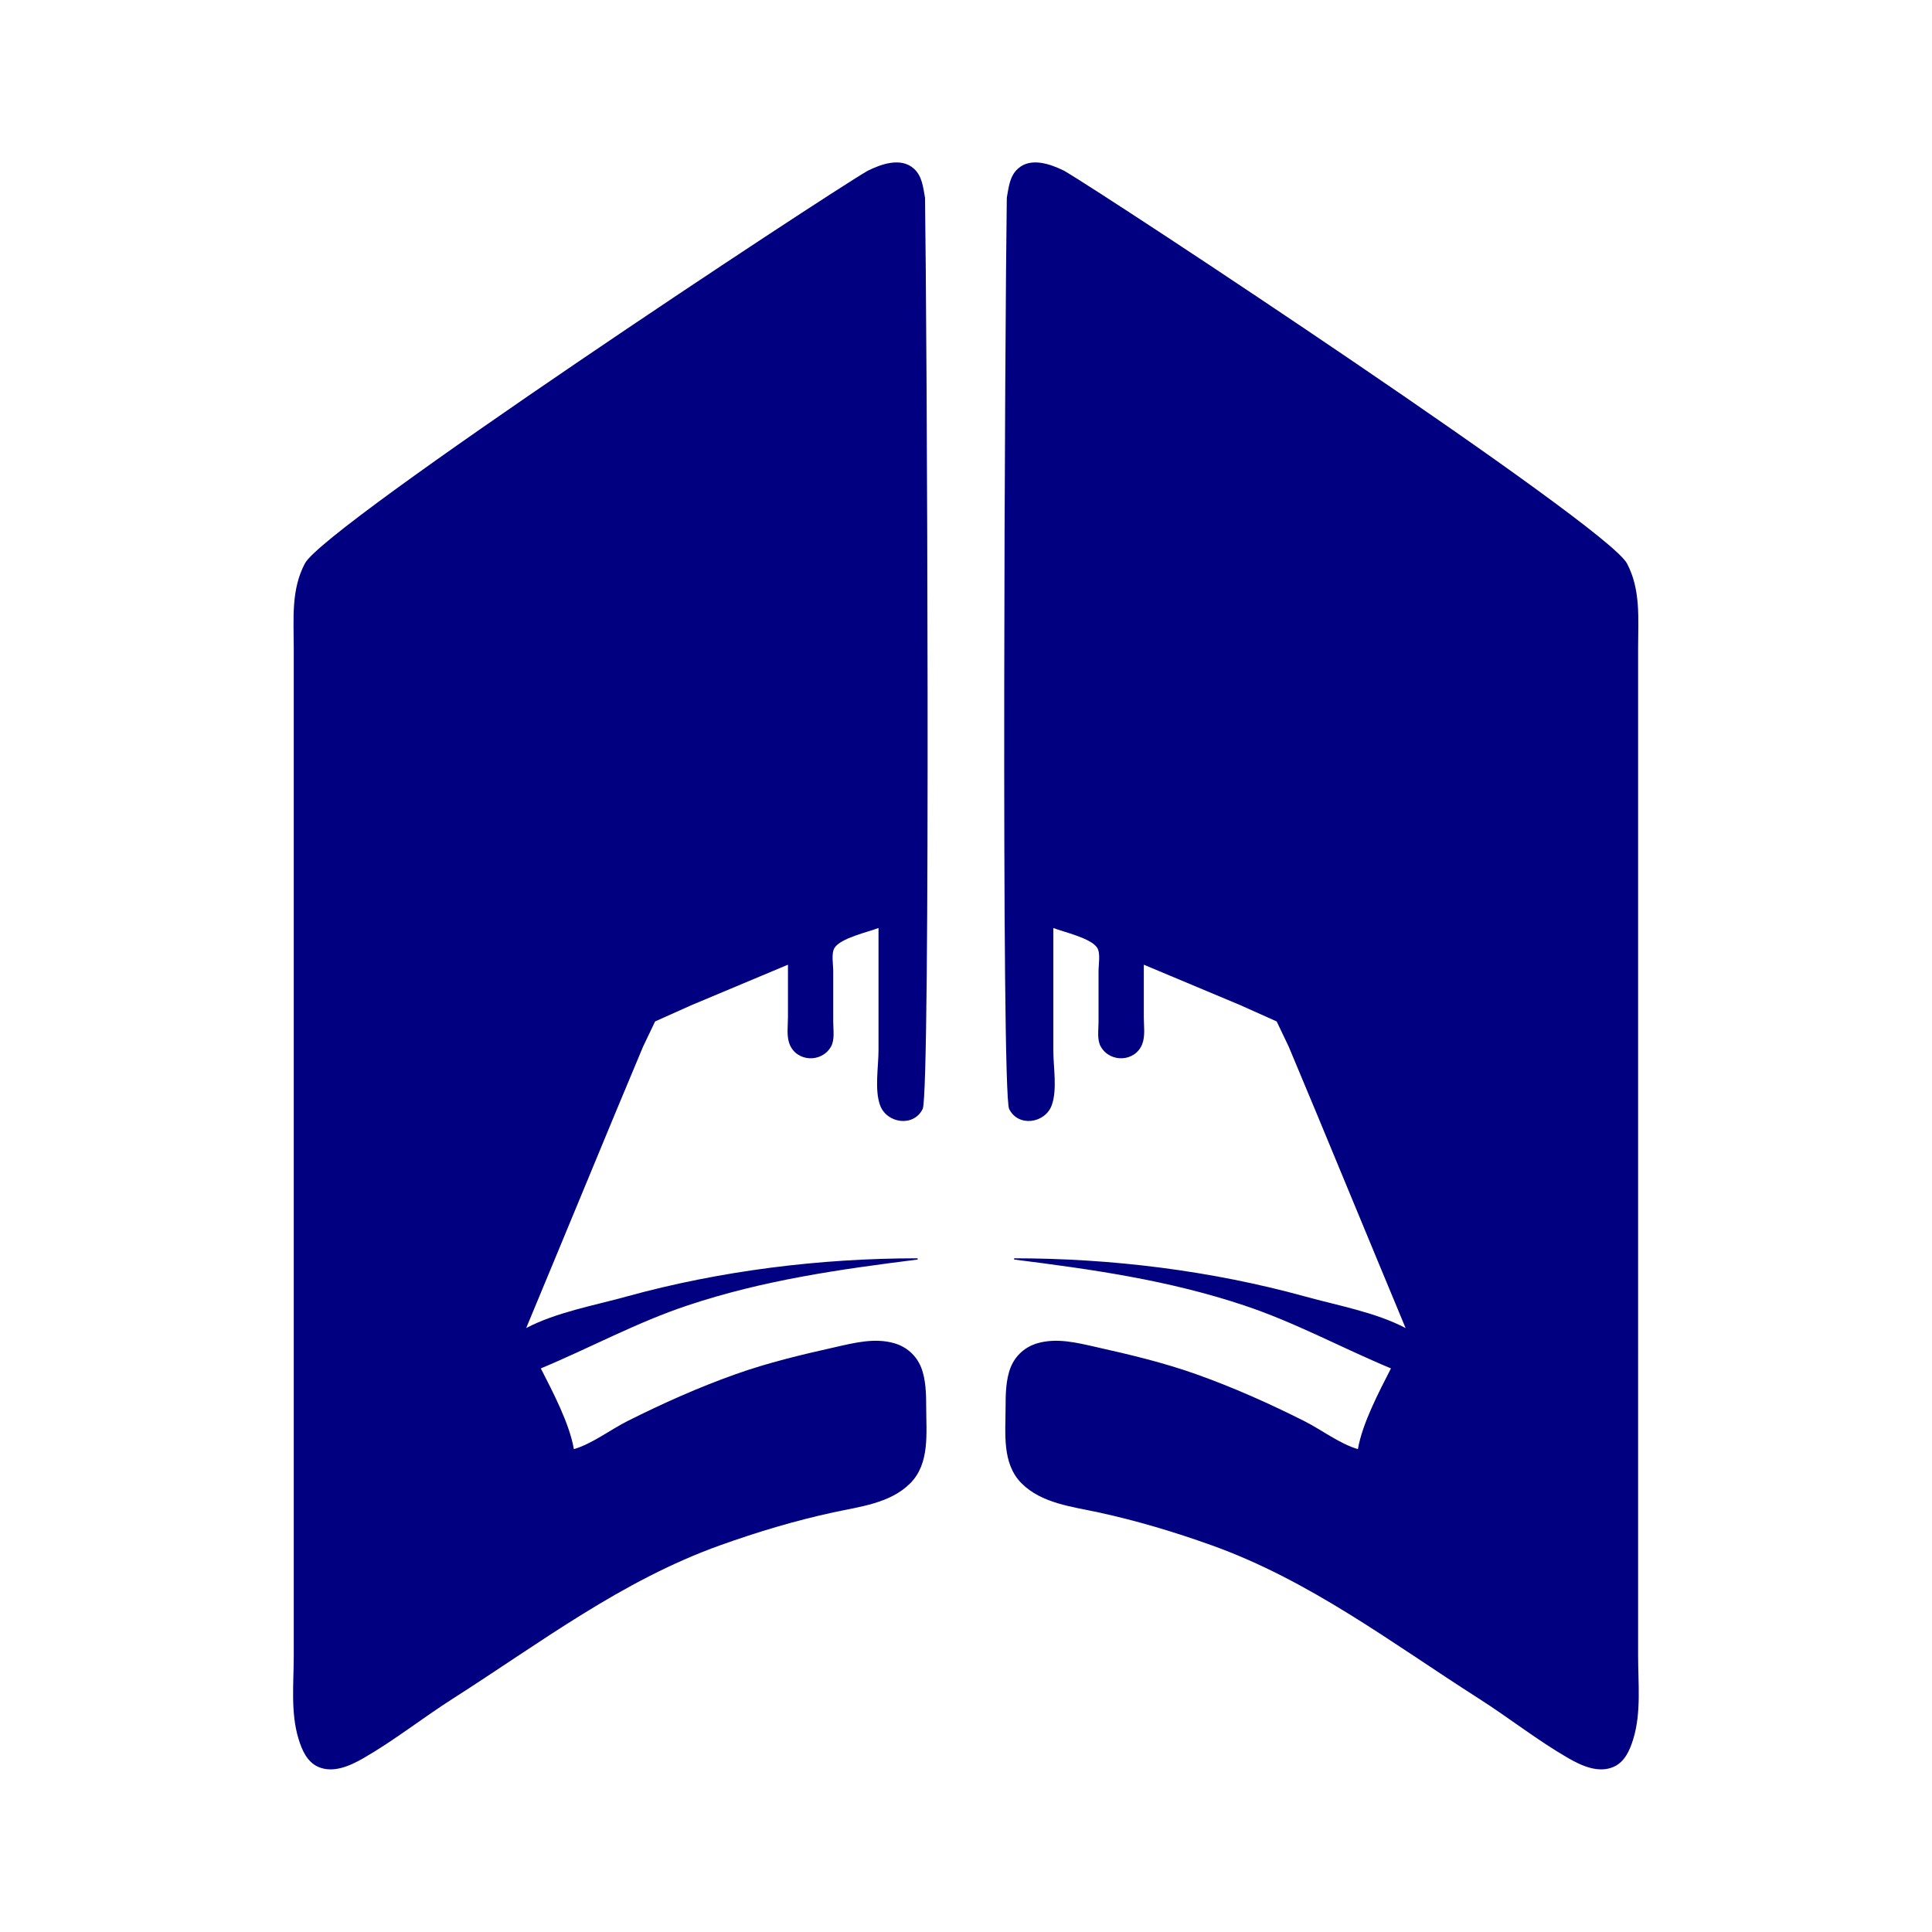
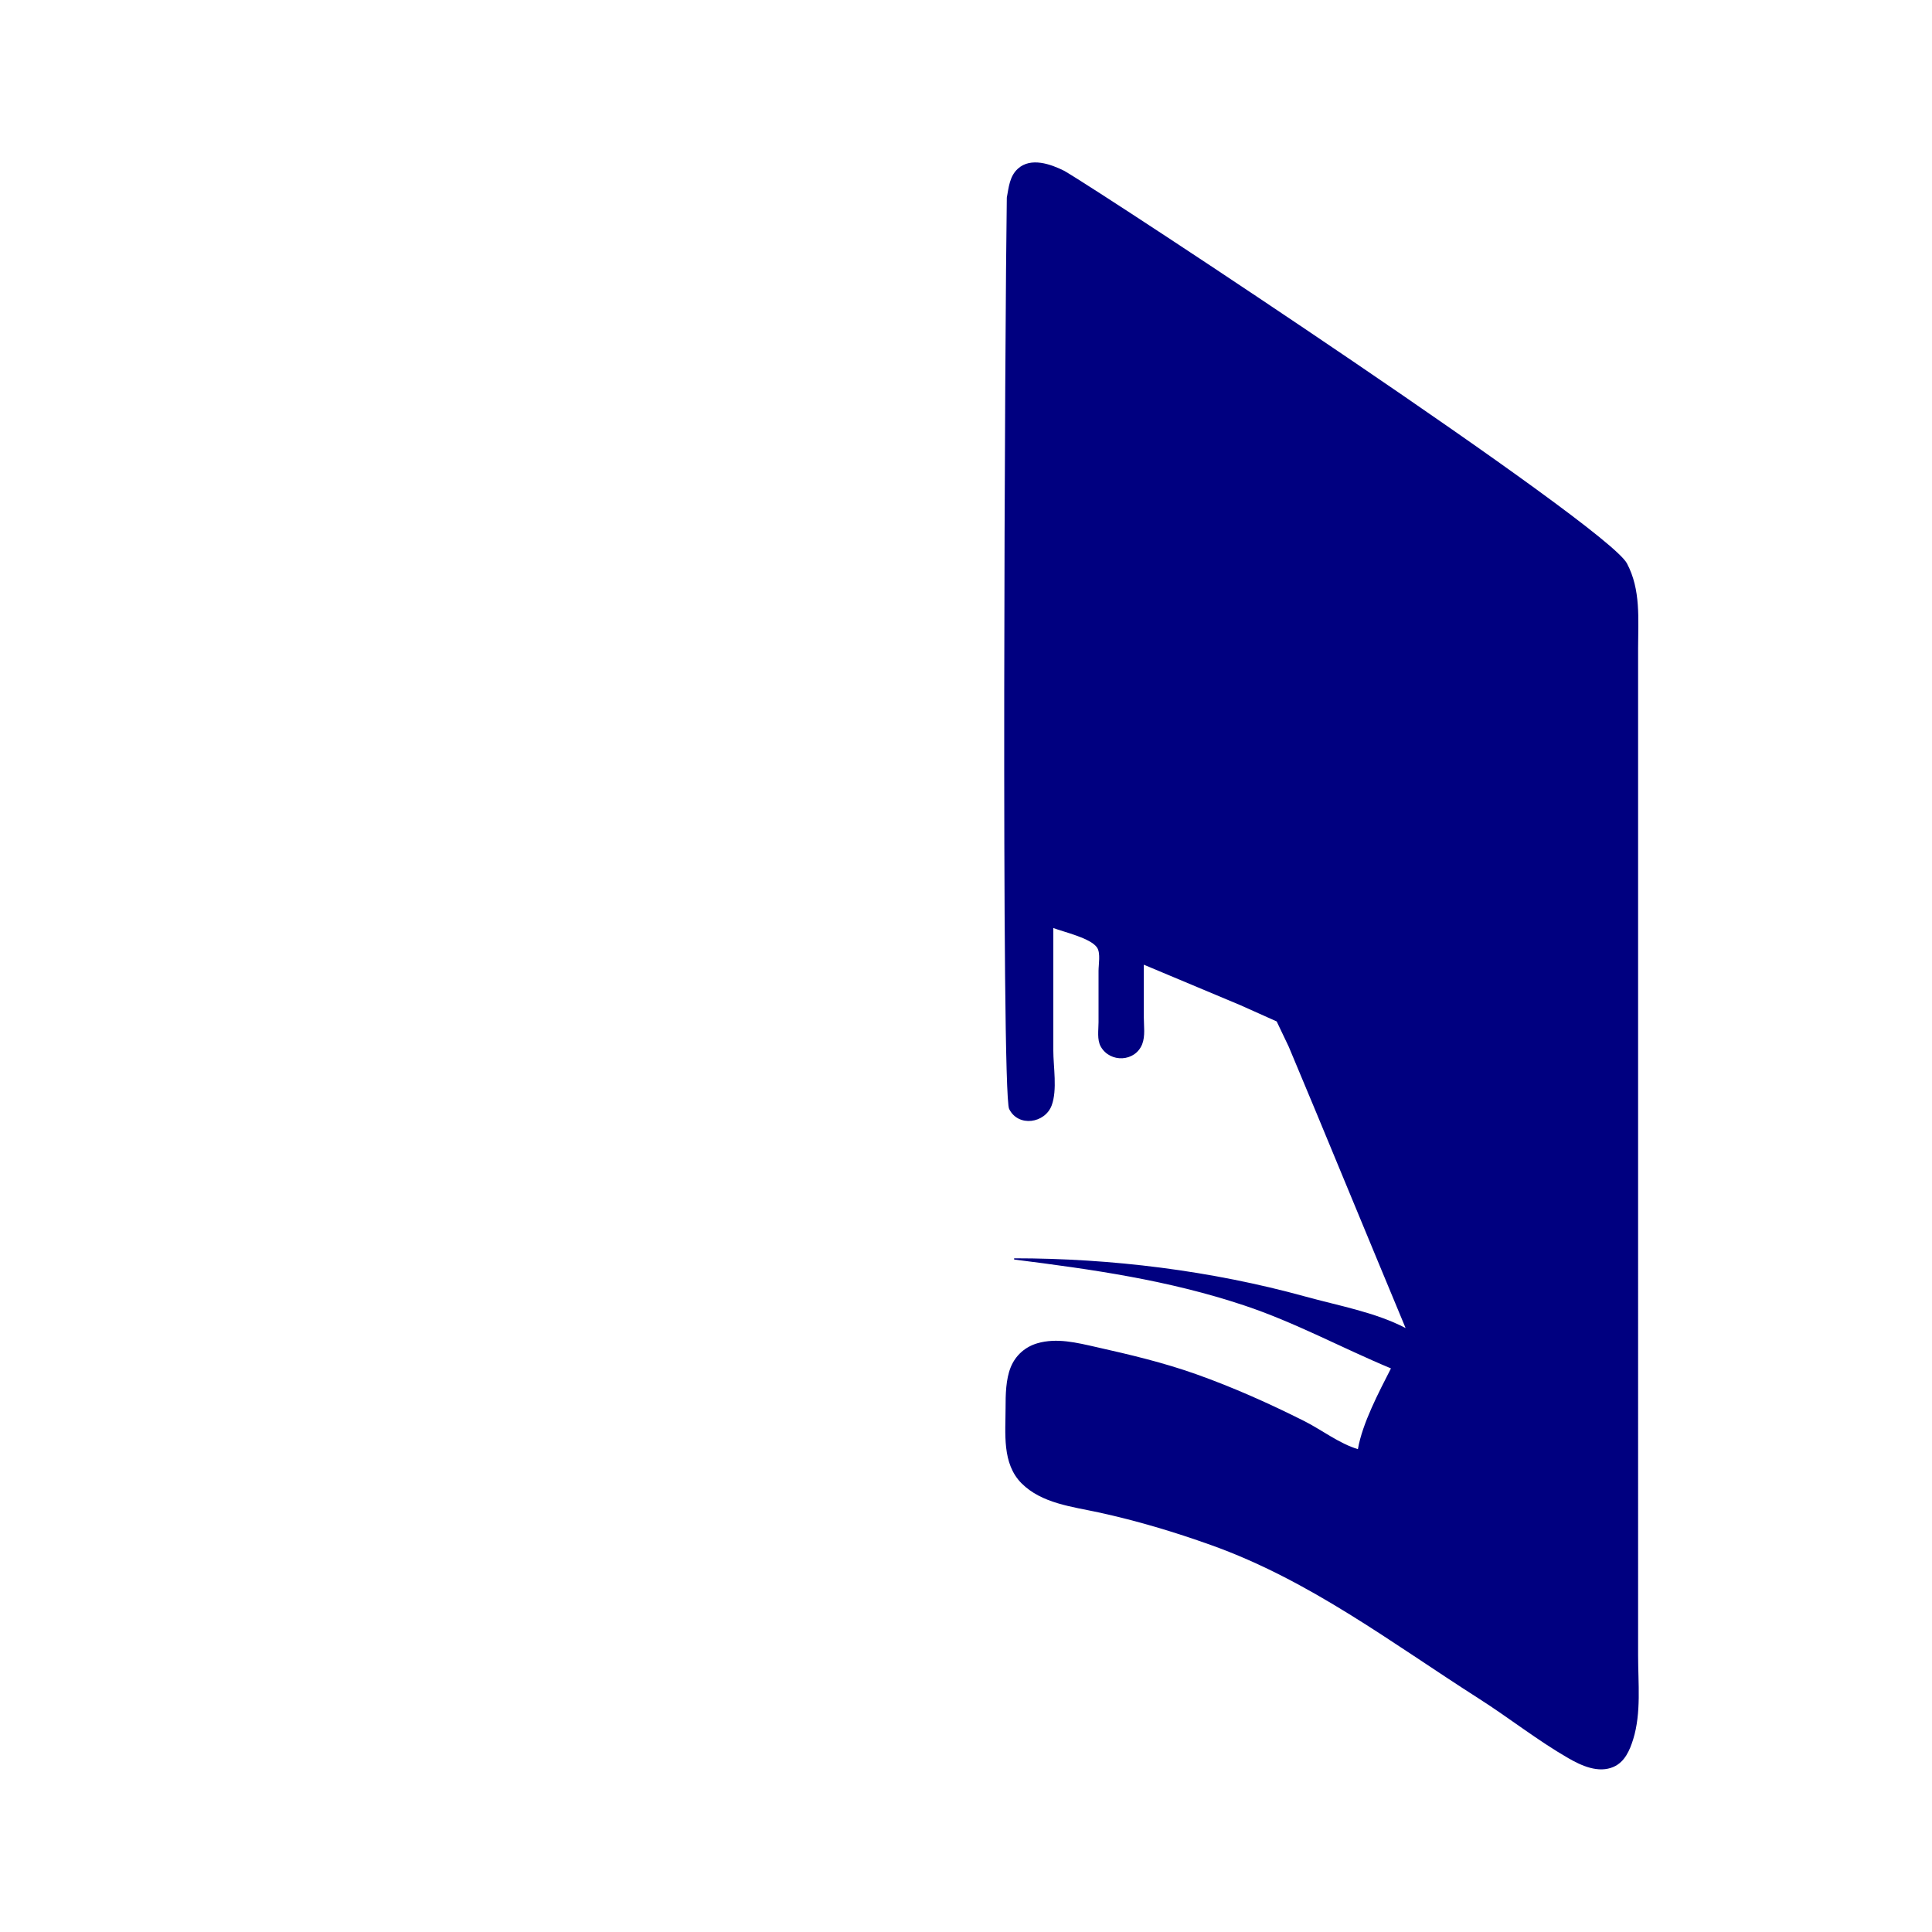
<svg xmlns="http://www.w3.org/2000/svg" width="48" height="48" viewBox="0 0 48 48" version="1.1" id="svg1" xml:space="preserve">
  <defs id="defs1" />
  <g id="layer1" style="fill:#000080">
    <g id="g1" transform="matrix(1.092,0,0,1.092,-2.688,-2.211)" style="fill:#000080">
      <path style="fill:#000080;stroke:none;stroke-width:1.893" d="m 26.425,23.138 c 0.241,0.093 0.863,0.23 1.001,0.453 0.077,0.124 0.029,0.379 0.029,0.521 v 1.169 c 0,0.173 -0.038,0.4 0.051,0.556 0.211,0.373 0.781,0.351 0.942,-0.055 0.073,-0.184 0.037,-0.419 0.037,-0.612 v -1.197 l 2.199,0.922 0.824,0.369 0.274,0.574 0.628,1.503 1.395,3.368 0.636,1.531 c -0.687,-0.36 -1.539,-0.511 -2.282,-0.717 -2.14,-0.59 -4.408,-0.87 -6.624,-0.87 v 0.028 c 1.791,0.226 3.505,0.468 5.233,1.044 1.161,0.387 2.217,0.965 3.34,1.433 -0.272,0.535 -0.65,1.246 -0.752,1.837 -0.421,-0.124 -0.83,-0.443 -1.225,-0.641 -0.797,-0.4 -1.609,-0.763 -2.449,-1.062 -0.747,-0.266 -1.511,-0.447 -2.282,-0.62 -0.439,-0.099 -0.894,-0.214 -1.336,-0.086 -0.277,0.081 -0.497,0.274 -0.607,0.545 -0.112,0.277 -0.117,0.625 -0.117,0.919 0,0.583 -0.086,1.272 0.364,1.723 0.457,0.457 1.152,0.531 1.751,0.661 0.872,0.189 1.721,0.444 2.561,0.744 2.251,0.804 4.105,2.225 6.096,3.495 0.683,0.436 1.33,0.949 2.032,1.353 0.3,0.173 0.687,0.349 1.03,0.197 0.256,-0.113 0.368,-0.379 0.446,-0.63 0.185,-0.599 0.111,-1.273 0.111,-1.893 V 19.937 16.764 c 0,-0.656 0.065,-1.32 -0.254,-1.921 C 39.014,13.972 27.671,6.49 26.676,5.912 26.367,5.758 25.915,5.596 25.621,5.862 c -0.191,0.173 -0.208,0.422 -0.253,0.659 -0.042,2.663 -0.132,20.355 0.053,20.734 0.206,0.42 0.816,0.329 0.968,-0.081 0.131,-0.353 0.037,-0.878 0.037,-1.253 v -2.783" id="path1" />
-       <path style="fill:#000080;stroke:none;stroke-width:1.893" d="m 22.449,23.138 c -0.241,0.093 -0.863,0.23 -1.001,0.453 -0.077,0.124 -0.029,0.379 -0.029,0.521 v 1.169 c 0,0.173 0.038,0.4 -0.051,0.556 -0.211,0.373 -0.781,0.351 -0.942,-0.055 -0.073,-0.184 -0.037,-0.419 -0.037,-0.612 v -1.197 l -2.199,0.922 -0.824,0.369 -0.274,0.574 -0.628,1.503 -1.395,3.368 -0.636,1.531 c 0.687,-0.36 1.539,-0.511 2.282,-0.717 2.14,-0.59 4.408,-0.87 6.624,-0.87 v 0.028 c -1.791,0.226 -3.505,0.468 -5.233,1.044 -1.161,0.387 -2.217,0.965 -3.34,1.433 0.272,0.535 0.65,1.246 0.752,1.837 0.421,-0.124 0.83,-0.443 1.225,-0.641 0.797,-0.4 1.609,-0.763 2.449,-1.062 0.747,-0.266 1.511,-0.447 2.282,-0.62 0.439,-0.099 0.894,-0.214 1.336,-0.086 0.277,0.081 0.497,0.274 0.607,0.545 0.112,0.277 0.117,0.625 0.117,0.919 0,0.583 0.086,1.272 -0.364,1.723 -0.457,0.457 -1.152,0.531 -1.751,0.661 -0.872,0.189 -1.721,0.444 -2.561,0.744 -2.251,0.804 -4.105,2.225 -6.096,3.495 -0.683,0.436 -1.33,0.949 -2.032,1.353 -0.3,0.173 -0.687,0.349 -1.03,0.197 C 9.445,42.108 9.333,41.842 9.255,41.592 9.07,40.993 9.145,40.318 9.145,39.699 V 19.937 16.764 c 0,-0.656 -0.065,-1.32 0.254,-1.921 0.462,-0.871 11.805,-8.353 12.8,-8.931 0.308,-0.154 0.761,-0.316 1.055,-0.05 0.191,0.173 0.208,0.422 0.253,0.659 0.042,2.663 0.132,20.355 -0.053,20.734 -0.206,0.42 -0.816,0.329 -0.968,-0.081 -0.131,-0.353 -0.037,-0.878 -0.037,-1.253 v -2.783" id="path1-2" />
    </g>
  </g>
</svg>